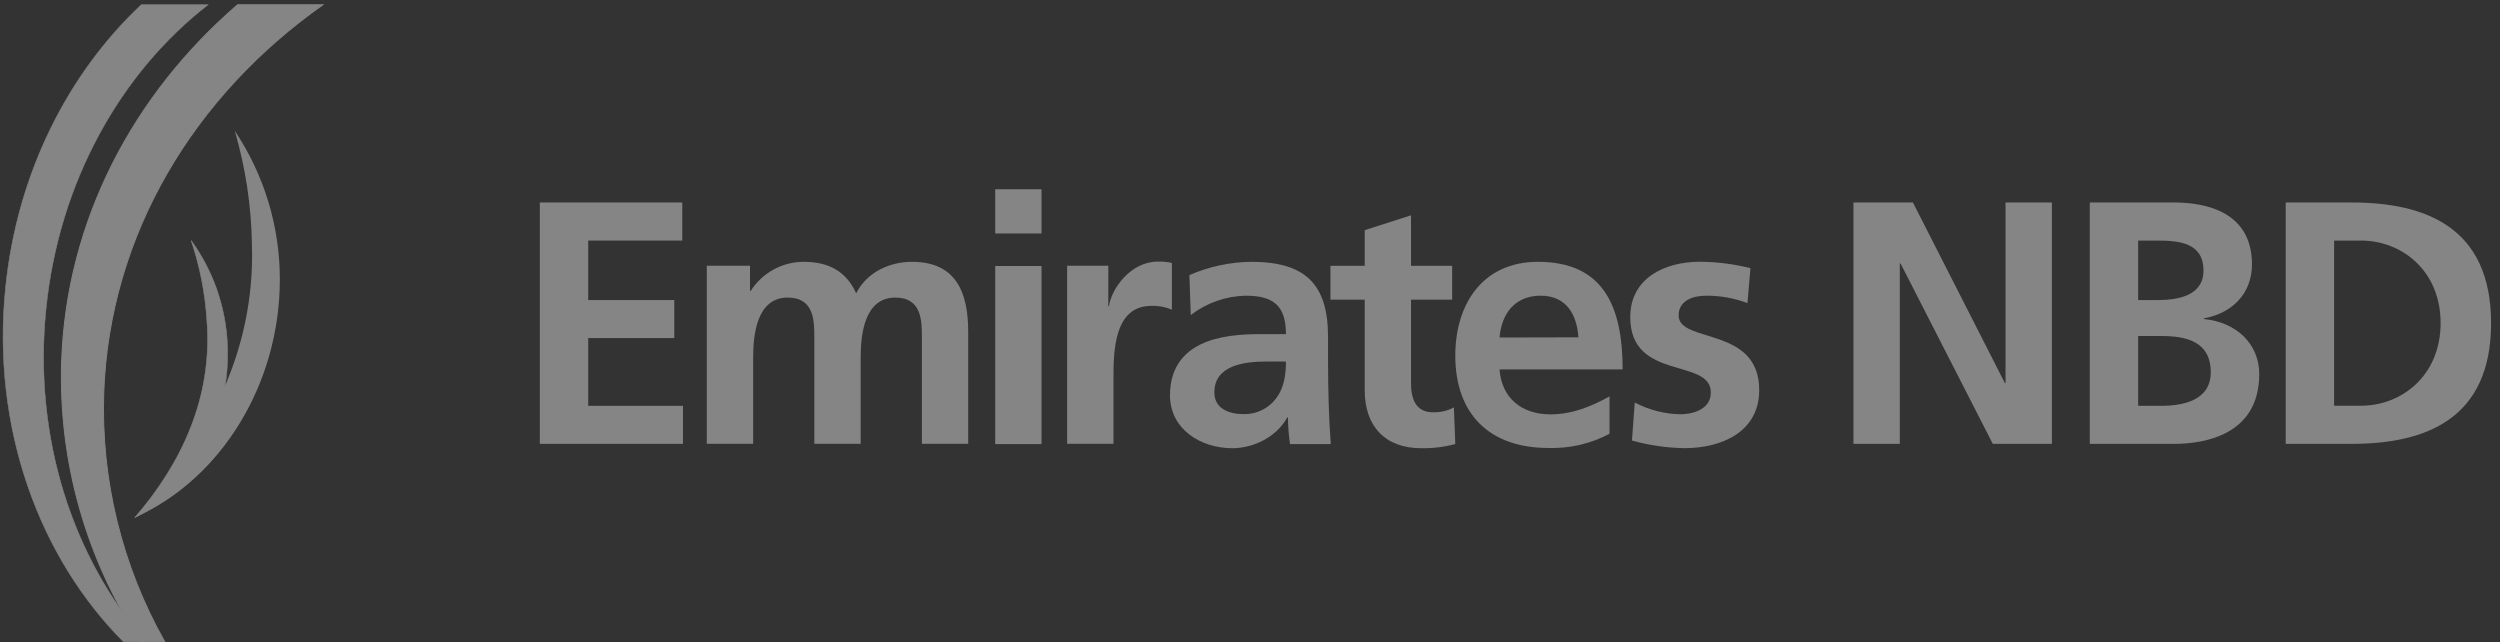
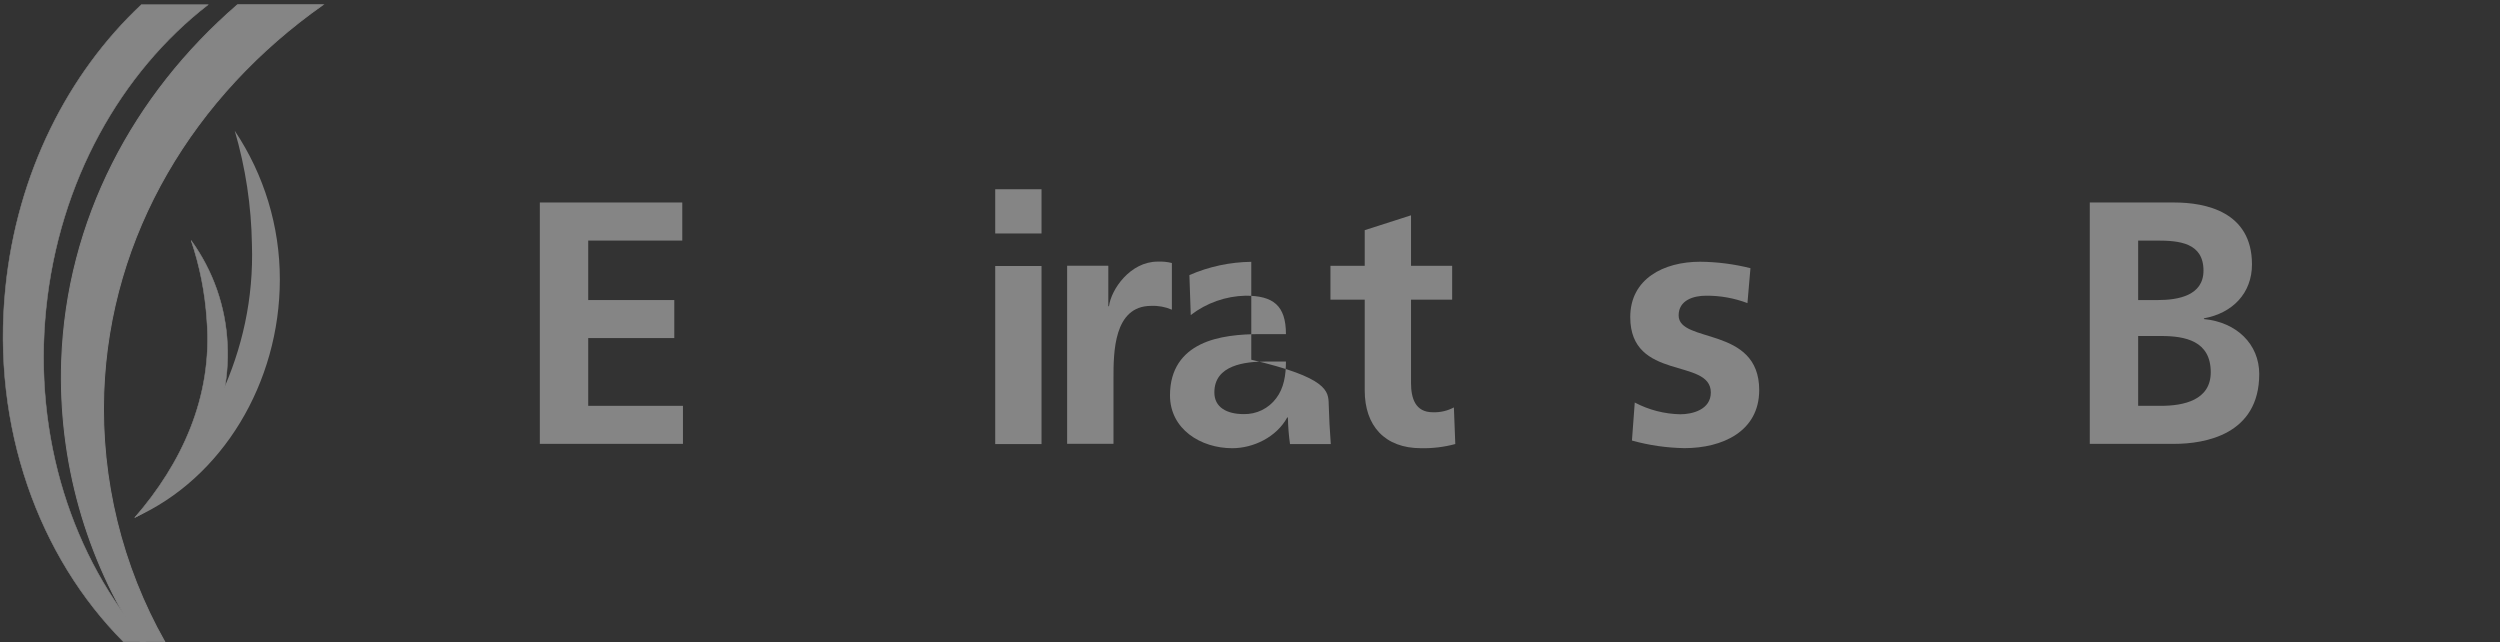
<svg xmlns="http://www.w3.org/2000/svg" width="253" height="65" viewBox="0 0 253 65" fill="none">
  <rect x="0" y="0" width="253" height="65" fill="#333333" stroke="none" />
  <g opacity="0.4">
    <path d="M54.63 20.492H69.047V24.346H59.527V30.365H68.239V34.214H59.527V41.07H69.115V44.919H54.63V20.492Z" fill="white" />
-     <path d="M71.528 26.893H75.901V29.434H75.975C76.549 28.535 77.341 27.795 78.276 27.282C79.211 26.768 80.26 26.498 81.327 26.496C83.844 26.496 85.632 27.441 86.645 29.684C87.733 27.515 90.073 26.496 92.282 26.496C96.724 26.496 97.982 29.542 97.982 33.567V44.914H93.296V34.175C93.296 32.49 93.296 30.115 90.602 30.115C87.488 30.115 87.101 33.822 87.101 36.168V44.914H82.409V34.175C82.409 32.49 82.409 30.115 79.716 30.115C76.602 30.115 76.22 33.822 76.22 36.168V44.914H71.528V26.893Z" fill="white" />
    <path d="M100.716 19.152H105.402V23.628H100.716V19.152ZM100.716 26.919H105.402V44.94H100.716V26.919Z" fill="white" />
    <path d="M107.993 26.895H112.161V30.989H112.229C112.44 29.309 114.364 26.474 117.16 26.474C117.643 26.452 118.126 26.5 118.595 26.616V31.341C117.935 31.056 117.218 30.923 116.499 30.955C112.685 30.955 112.685 35.715 112.685 38.3V44.911H107.993V26.895Z" fill="white" />
-     <path d="M120.367 27.838C122.344 26.977 124.474 26.521 126.63 26.496C132.12 26.496 134.397 28.773 134.397 34.091V36.403C134.397 38.22 134.431 39.586 134.466 40.913C134.5 42.24 134.573 43.538 134.676 44.938H130.548C130.422 44.046 130.351 43.146 130.337 42.245H130.269C129.182 44.238 126.841 45.359 124.706 45.359C121.518 45.359 118.403 43.435 118.403 40.007C118.403 37.314 119.701 35.737 121.484 34.86C123.266 33.984 125.577 33.812 127.536 33.812H130.137C130.137 30.903 128.834 29.924 126.067 29.924C124.051 29.965 122.101 30.652 120.504 31.883L120.367 27.838ZM125.862 41.907C126.5 41.922 127.132 41.784 127.706 41.504C128.28 41.223 128.777 40.809 129.157 40.296C129.926 39.282 130.137 37.985 130.137 36.589H128.109C126.008 36.589 122.894 36.937 122.894 39.703C122.884 41.241 124.182 41.907 125.862 41.907Z" fill="white" />
+     <path d="M120.367 27.838C122.344 26.977 124.474 26.521 126.63 26.496V36.403C134.397 38.22 134.431 39.586 134.466 40.913C134.5 42.24 134.573 43.538 134.676 44.938H130.548C130.422 44.046 130.351 43.146 130.337 42.245H130.269C129.182 44.238 126.841 45.359 124.706 45.359C121.518 45.359 118.403 43.435 118.403 40.007C118.403 37.314 119.701 35.737 121.484 34.86C123.266 33.984 125.577 33.812 127.536 33.812H130.137C130.137 30.903 128.834 29.924 126.067 29.924C124.051 29.965 122.101 30.652 120.504 31.883L120.367 27.838ZM125.862 41.907C126.5 41.922 127.132 41.784 127.706 41.504C128.28 41.223 128.777 40.809 129.157 40.296C129.926 39.282 130.137 37.985 130.137 36.589H128.109C126.008 36.589 122.894 36.937 122.894 39.703C122.884 41.241 124.182 41.907 125.862 41.907Z" fill="white" />
    <path d="M138.109 30.325H134.642V26.897H138.109V23.293L142.795 21.789V26.897H146.958V30.325H142.795V38.743C142.795 40.285 143.216 41.72 144.999 41.72C145.741 41.749 146.478 41.58 147.134 41.23L147.276 44.937C146.146 45.241 144.979 45.383 143.809 45.358C140.136 45.358 138.109 43.086 138.109 39.516V30.325Z" fill="white" />
-     <path d="M162.883 43.9C160.979 44.91 158.843 45.405 156.688 45.335C150.739 45.335 147.276 41.907 147.276 35.992C147.276 30.776 150.038 26.496 155.641 26.496C162.32 26.496 164.21 31.085 164.21 37.382H151.752C151.963 40.286 153.995 41.932 156.899 41.932C159.171 41.932 161.13 41.089 162.883 40.11V43.9ZM159.734 34.136C159.592 31.883 158.54 29.924 155.92 29.924C153.3 29.924 151.963 31.741 151.752 34.155L159.734 34.136Z" fill="white" />
    <path d="M176.842 30.675C175.502 30.166 174.079 29.912 172.645 29.926C171.382 29.926 169.878 30.381 169.878 31.919C169.878 34.789 178.032 32.967 178.032 39.475C178.032 43.677 174.286 45.352 170.476 45.352C168.676 45.324 166.887 45.066 165.153 44.583L165.437 40.734C166.862 41.487 168.443 41.894 170.055 41.924C171.245 41.924 173.135 41.468 173.135 39.72C173.135 36.184 164.981 38.599 164.981 32.09C164.981 28.207 168.375 26.488 172.048 26.488C173.767 26.502 175.478 26.721 177.146 27.14L176.842 30.675Z" fill="white" />
-     <path d="M187.569 20.492H193.588L202.892 38.763H202.961V20.492H207.652V44.919H201.673L192.329 26.653H192.261V44.919H187.569V20.492Z" fill="white" />
    <path d="M211.485 20.492H220.026C223.175 20.492 227.9 21.403 227.9 26.76C227.9 29.664 225.941 31.692 223.037 32.216V32.289C226.358 32.603 228.635 34.84 228.635 37.852C228.635 44.008 223.106 44.919 220.026 44.919H211.485V20.492ZM216.382 30.365H218.375C220.442 30.365 222.993 29.909 222.993 27.387C222.993 24.552 220.511 24.346 218.273 24.346H216.382V30.365ZM216.382 41.07H218.689C220.966 41.07 223.728 40.511 223.728 37.676C223.728 34.493 221.142 34.003 218.689 34.003H216.382V41.07Z" fill="white" />
-     <path d="M231.313 20.492H237.998C245.486 20.492 252.097 23.014 252.097 32.705C252.097 42.397 245.486 44.919 237.998 44.919H231.313V20.492ZM236.211 41.06H238.943C243.032 41.06 246.989 38.019 246.989 32.696C246.989 27.372 243.032 24.346 238.943 24.346H236.211V41.06Z" fill="white" />
    <path d="M10.5 39.721C11.082 23.702 19.642 9.658 32.683 0.48H24.045C13.497 9.589 6.729 22.287 6.239 36.542C5.903 46.607 8.691 56.529 14.221 64.945H16.67C12.331 57.265 10.196 48.536 10.5 39.721Z" fill="white" stroke="white" stroke-width="0.1" />
    <path d="M21.055 0.48H14.297C6.897 7.429 1.736 17.517 0.56 29.123C-0.874 43.261 3.944 56.37 12.504 64.96H14.786C7.382 56.498 3.332 44.319 4.659 31.253C5.972 18.335 12.255 7.307 21.055 0.48Z" fill="white" />
    <path d="M21.055 0.48H14.297C6.897 7.429 1.736 17.517 0.56 29.123C-0.874 43.261 3.944 56.37 12.504 64.96H14.786C7.382 56.498 3.332 44.319 4.659 31.253C5.972 18.335 12.255 7.307 21.055 0.48Z" stroke="white" stroke-width="0.05" />
    <path d="M28.32 28.278C28.325 22.922 26.736 17.685 23.756 13.234C24.848 16.965 25.432 20.826 25.494 24.713C25.862 35.756 20.784 45.06 13.634 52.381C22.497 48.425 28.32 38.738 28.32 28.278Z" fill="white" />
    <path d="M23.013 34.827C22.842 31.044 21.565 27.393 19.34 24.328C20.219 26.931 20.754 29.637 20.931 32.379C21.558 40.214 18.346 46.953 13.63 52.388C19.653 49.279 23.38 42.227 23.013 34.827Z" fill="white" stroke="white" stroke-width="0.05" />
  </g>
</svg>